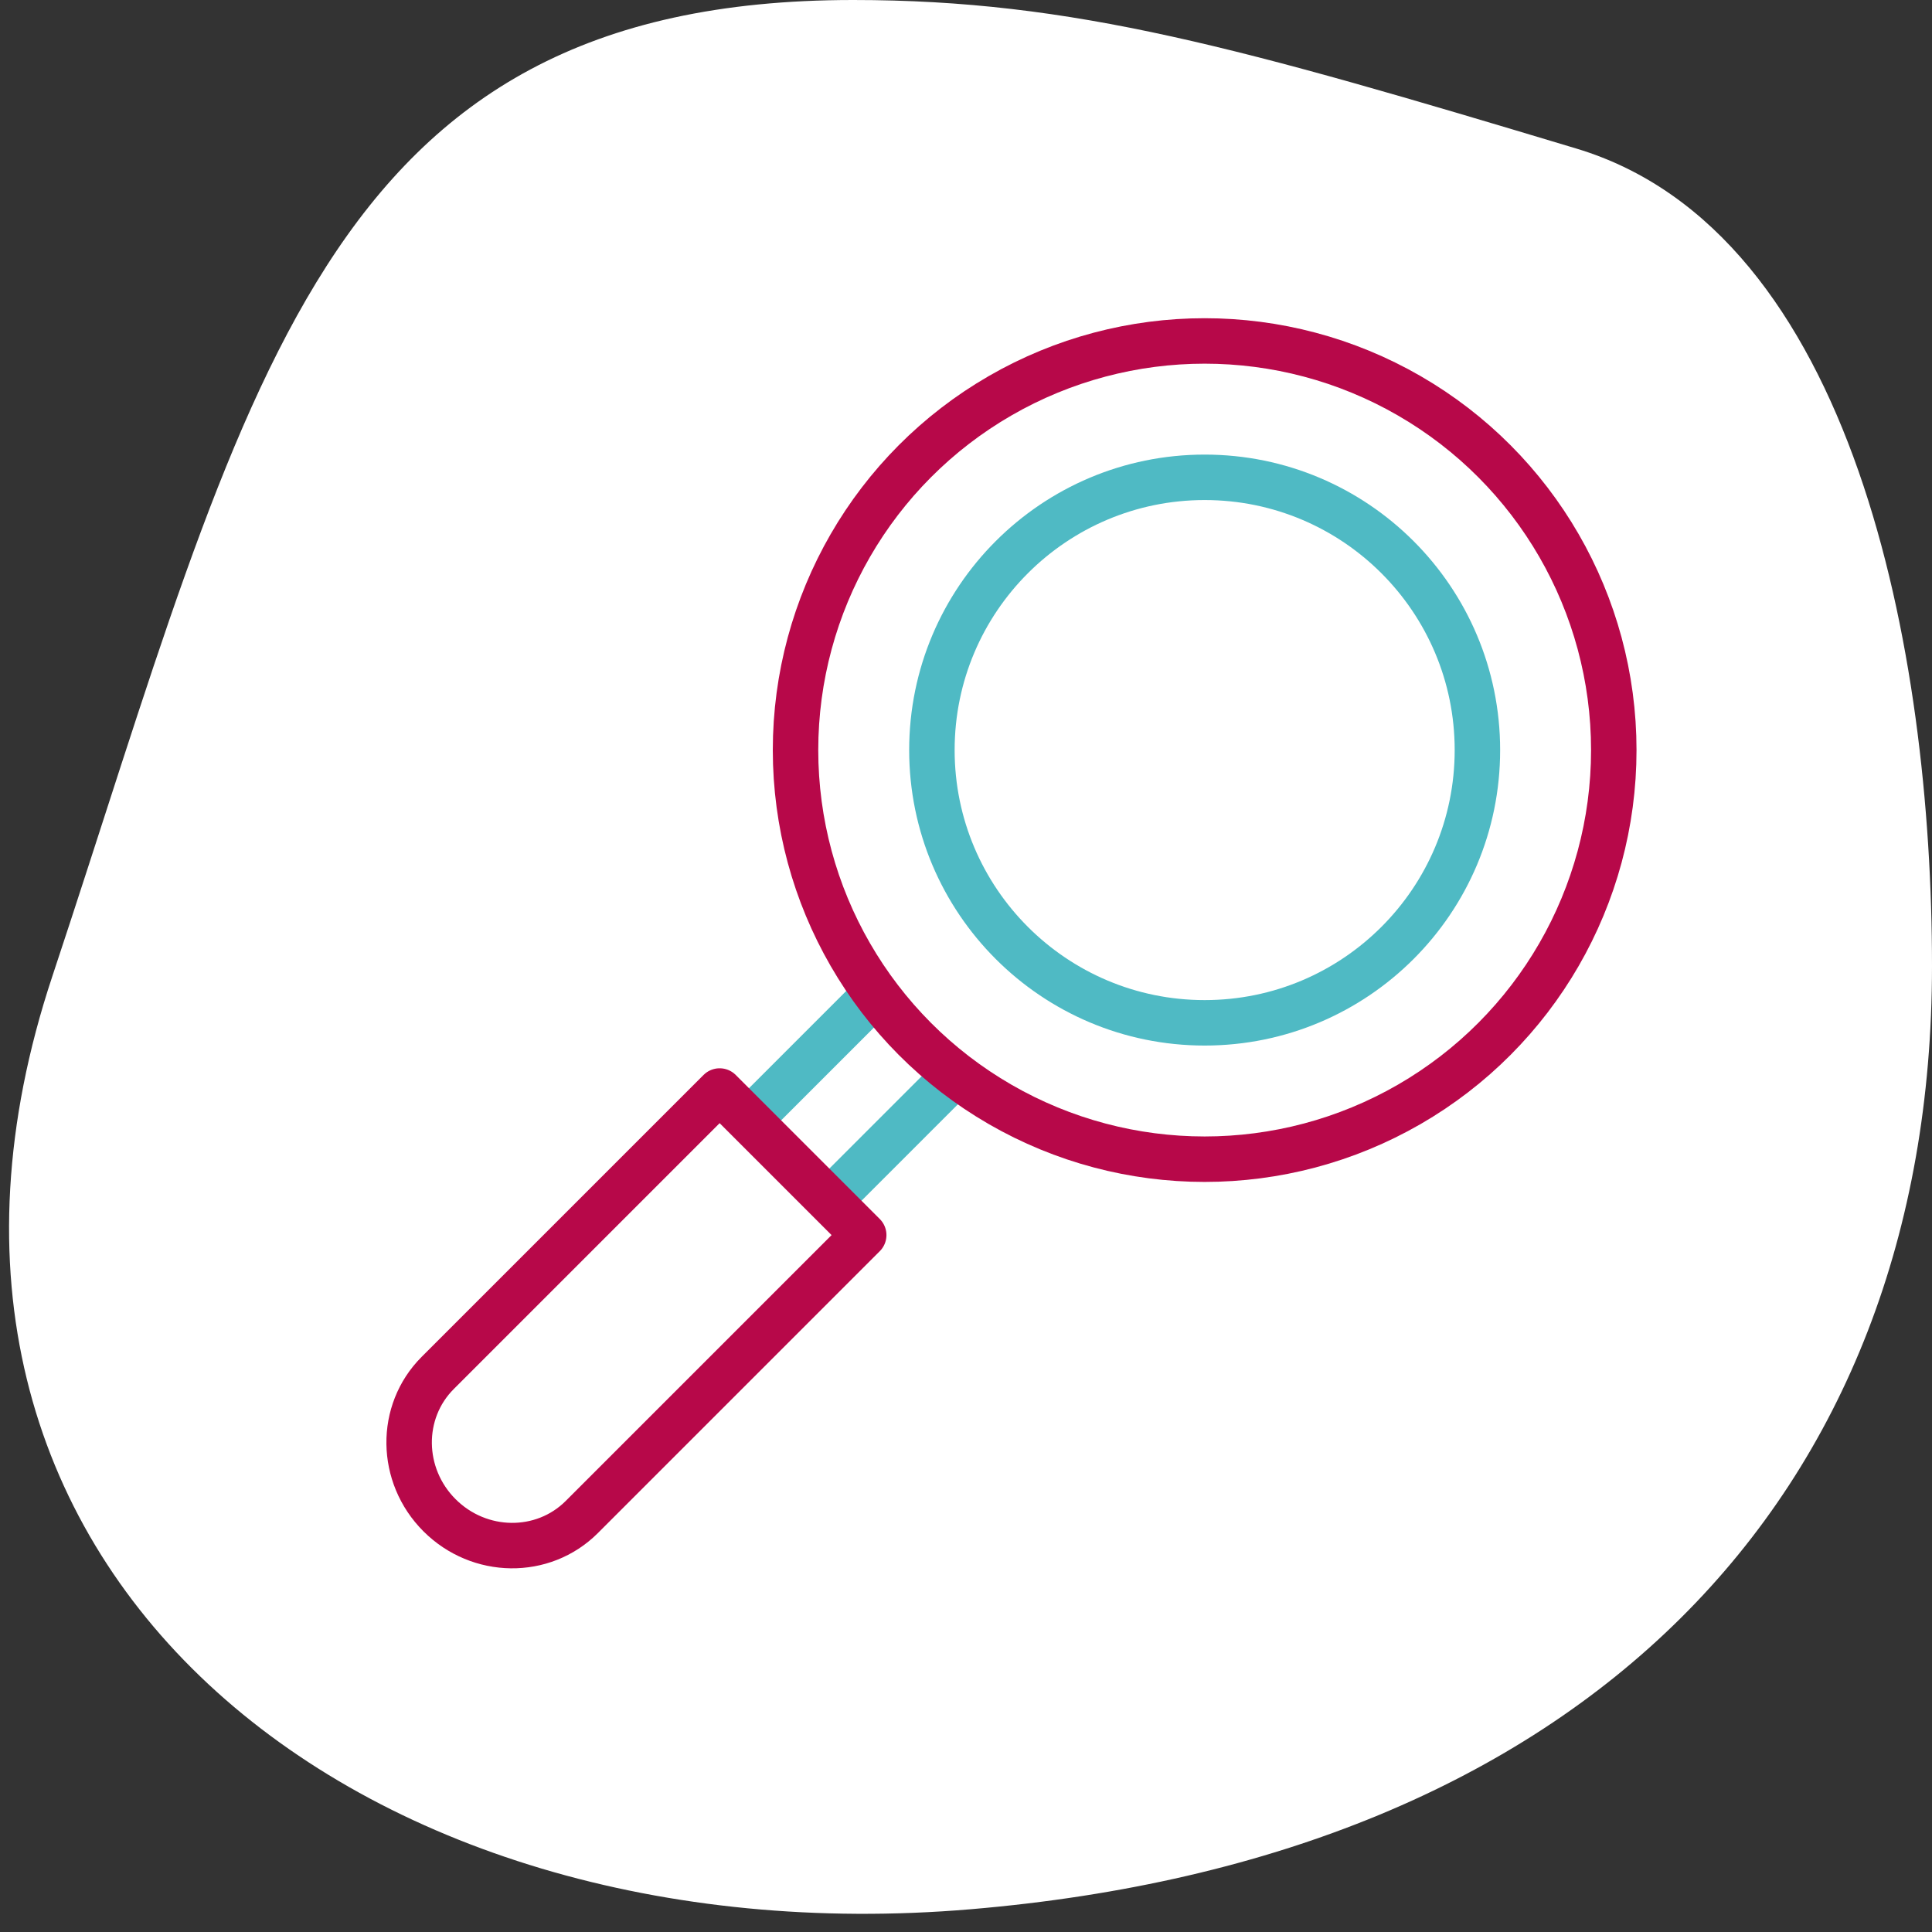
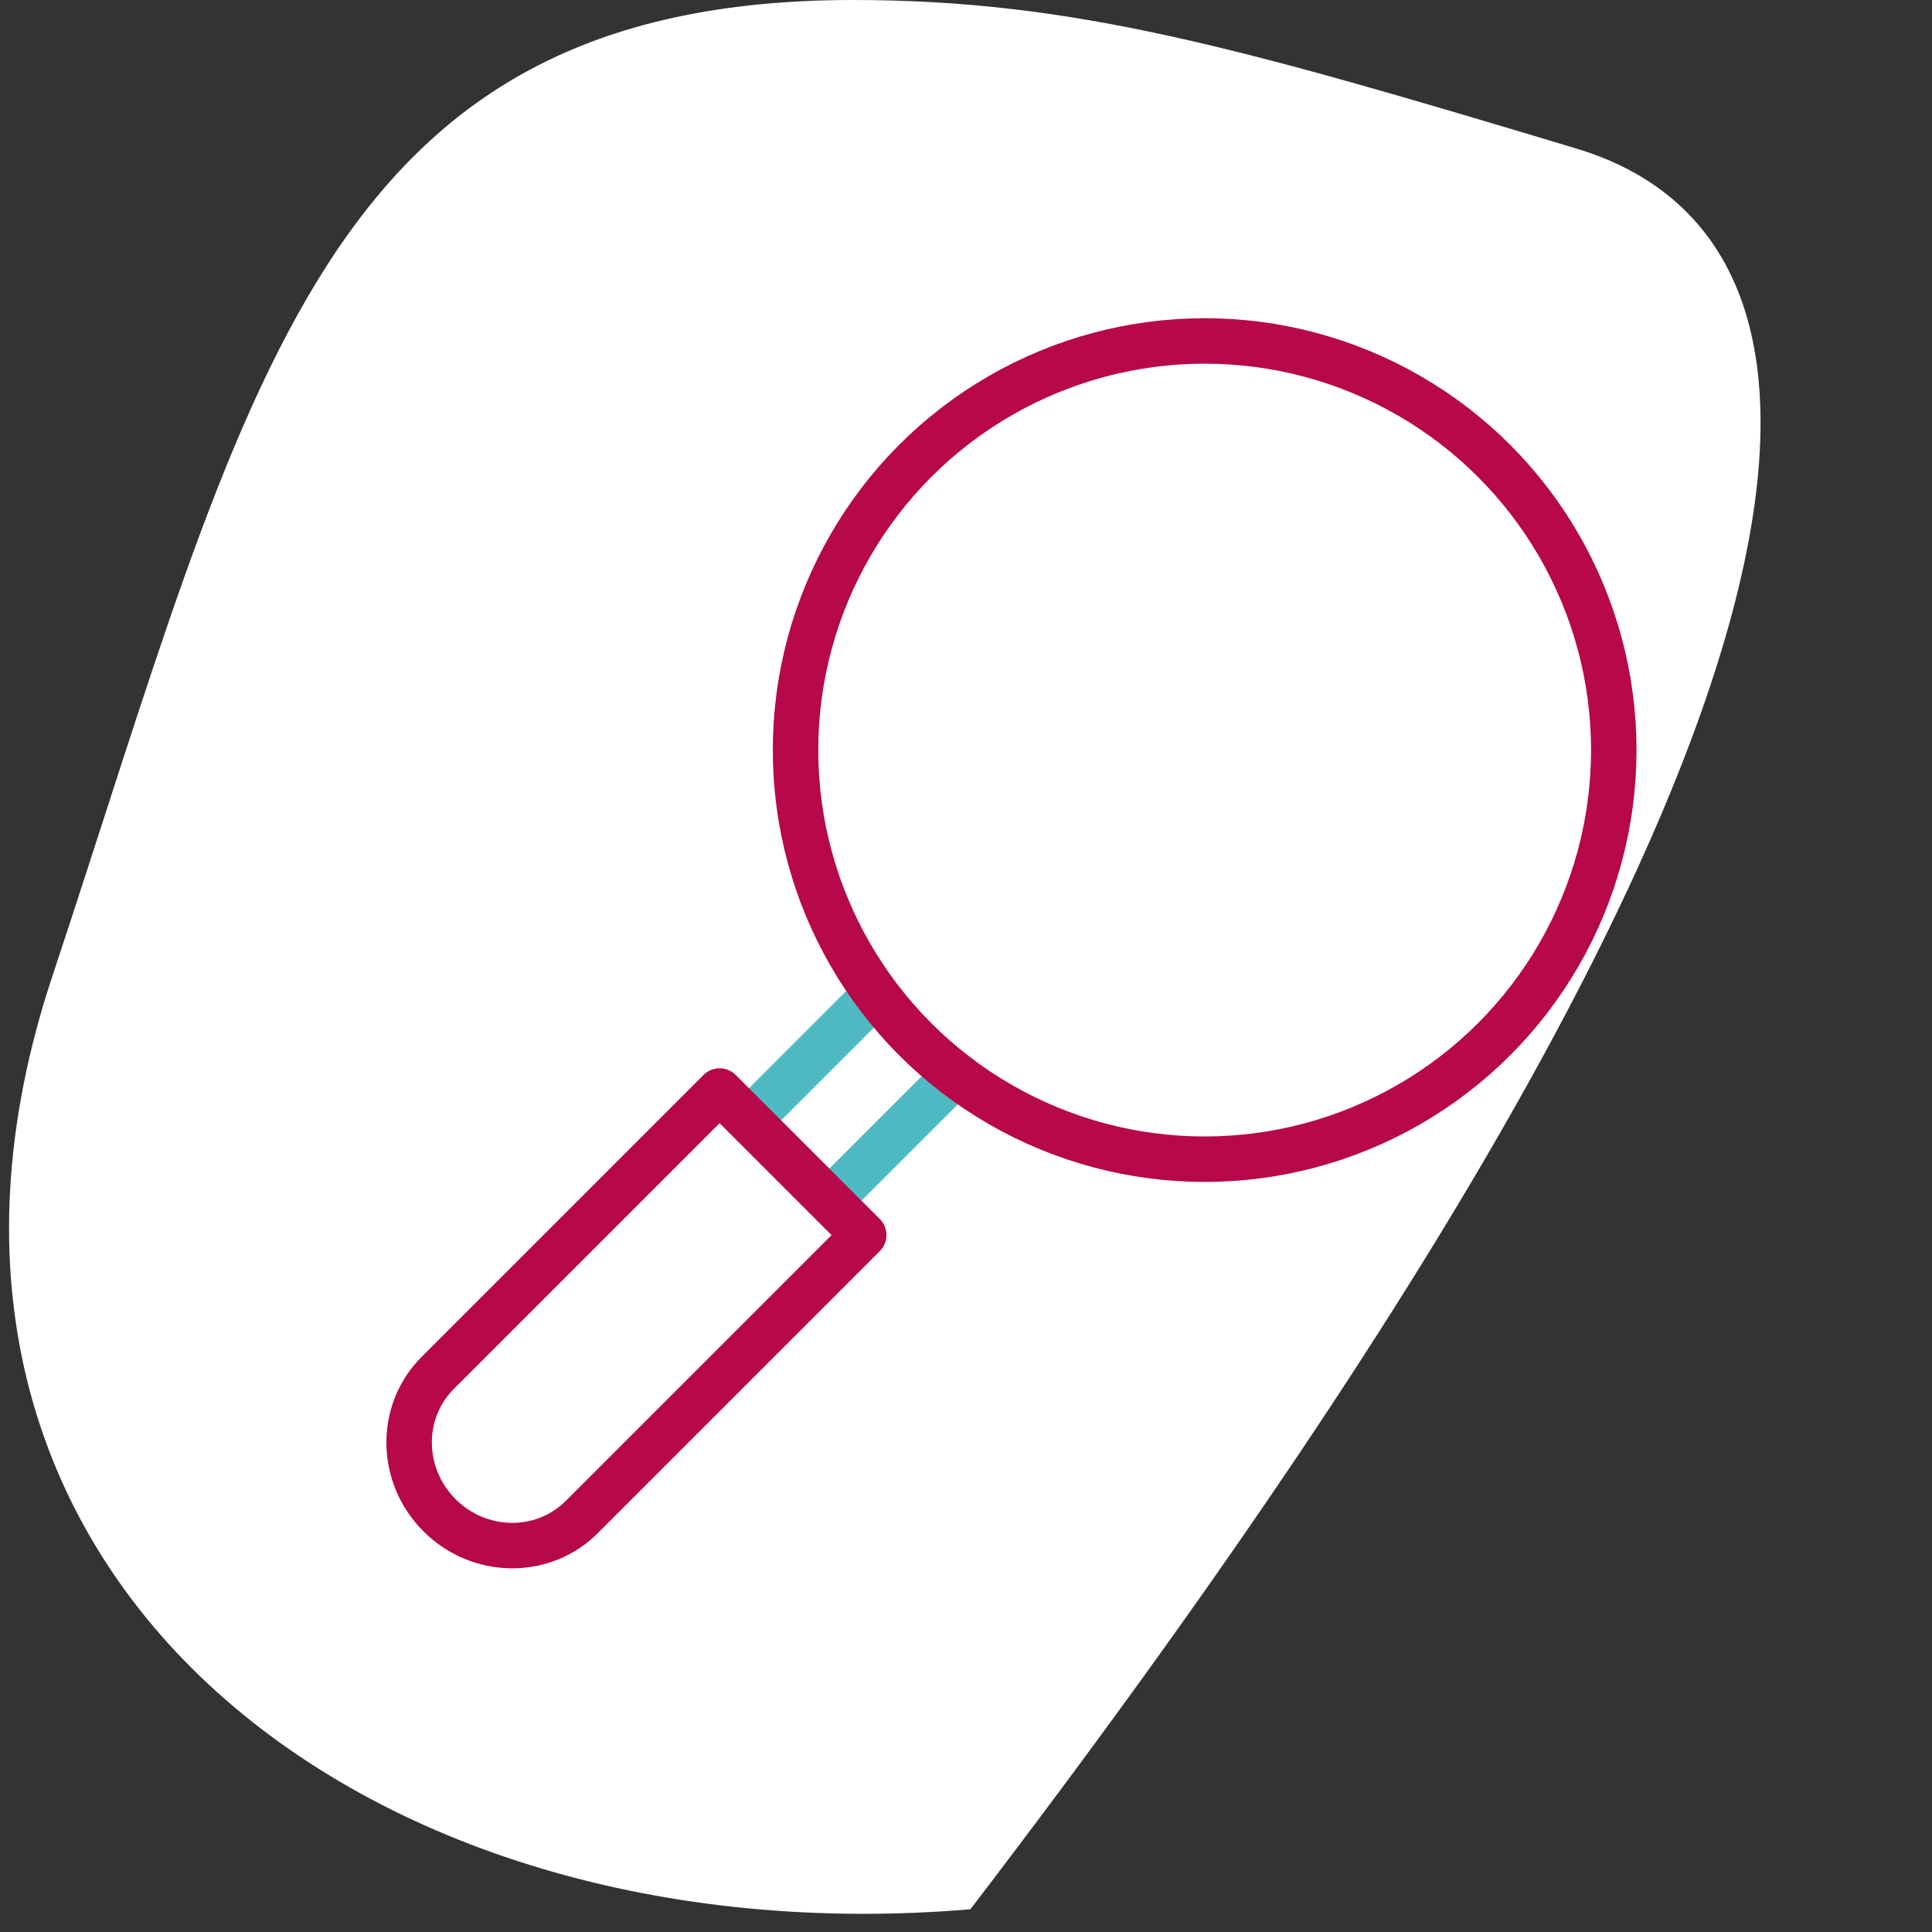
<svg xmlns="http://www.w3.org/2000/svg" width="85px" height="85px" viewBox="0 0 85 85" version="1.1">
  <rect x="0" y="0" width="85" height="85" fill="#333333" stroke="none" />
  <title>cnc-in-numbers-2</title>
  <desc>Created with Sketch.</desc>
  <g id="cnc-in-numbers-2" stroke="none" stroke-width="1" fill="none" fill-rule="evenodd">
-     <path d="M42.693,84 C69.591,81.73 85,65.972 85,42.5 C85,28.708 81.591,10.216 69.354,6.536 C54.583,2.094 47.215,-2.13162821e-14 37.536,-2.13162821e-14 C14.063,-2.13162821e-14 10.953,16.917 2.301,42.957 C-6.351,68.997 15.795,86.27 42.693,84 Z" id="Oval-Copy" fill="#FFFFFF" />
+     <path d="M42.693,84 C85,28.708 81.591,10.216 69.354,6.536 C54.583,2.094 47.215,-2.13162821e-14 37.536,-2.13162821e-14 C14.063,-2.13162821e-14 10.953,16.917 2.301,42.957 C-6.351,68.997 15.795,86.27 42.693,84 Z" id="Oval-Copy" fill="#FFFFFF" />
    <path d="M40.036,44.743 L40.036,51.743 M35.036,51.743 L35.036,44.743 L35.036,44.743" id="Shape" stroke="#4FBAC4" stroke-width="2" stroke-linecap="round" stroke-linejoin="round" transform="translate(37.536, 48.243) rotate(45) translate(-37.536, -48.243) " />
    <circle id="Oval" stroke="#B70849" stroke-width="2" cx="53" cy="33" r="18" />
-     <circle id="Oval" stroke="#4FBAC4" stroke-width="2" cx="53" cy="33" r="12" />
    <path d="M38,54.339 L25.596,66.743 C23.889,68.449 21.087,68.414 19.336,66.664 C17.586,64.913 17.551,62.111 19.257,60.404 L31.661,48 L38,54.339 Z" id="Shape" stroke="#B70849" stroke-width="2" stroke-linecap="round" stroke-linejoin="round" />
  </g>
</svg>